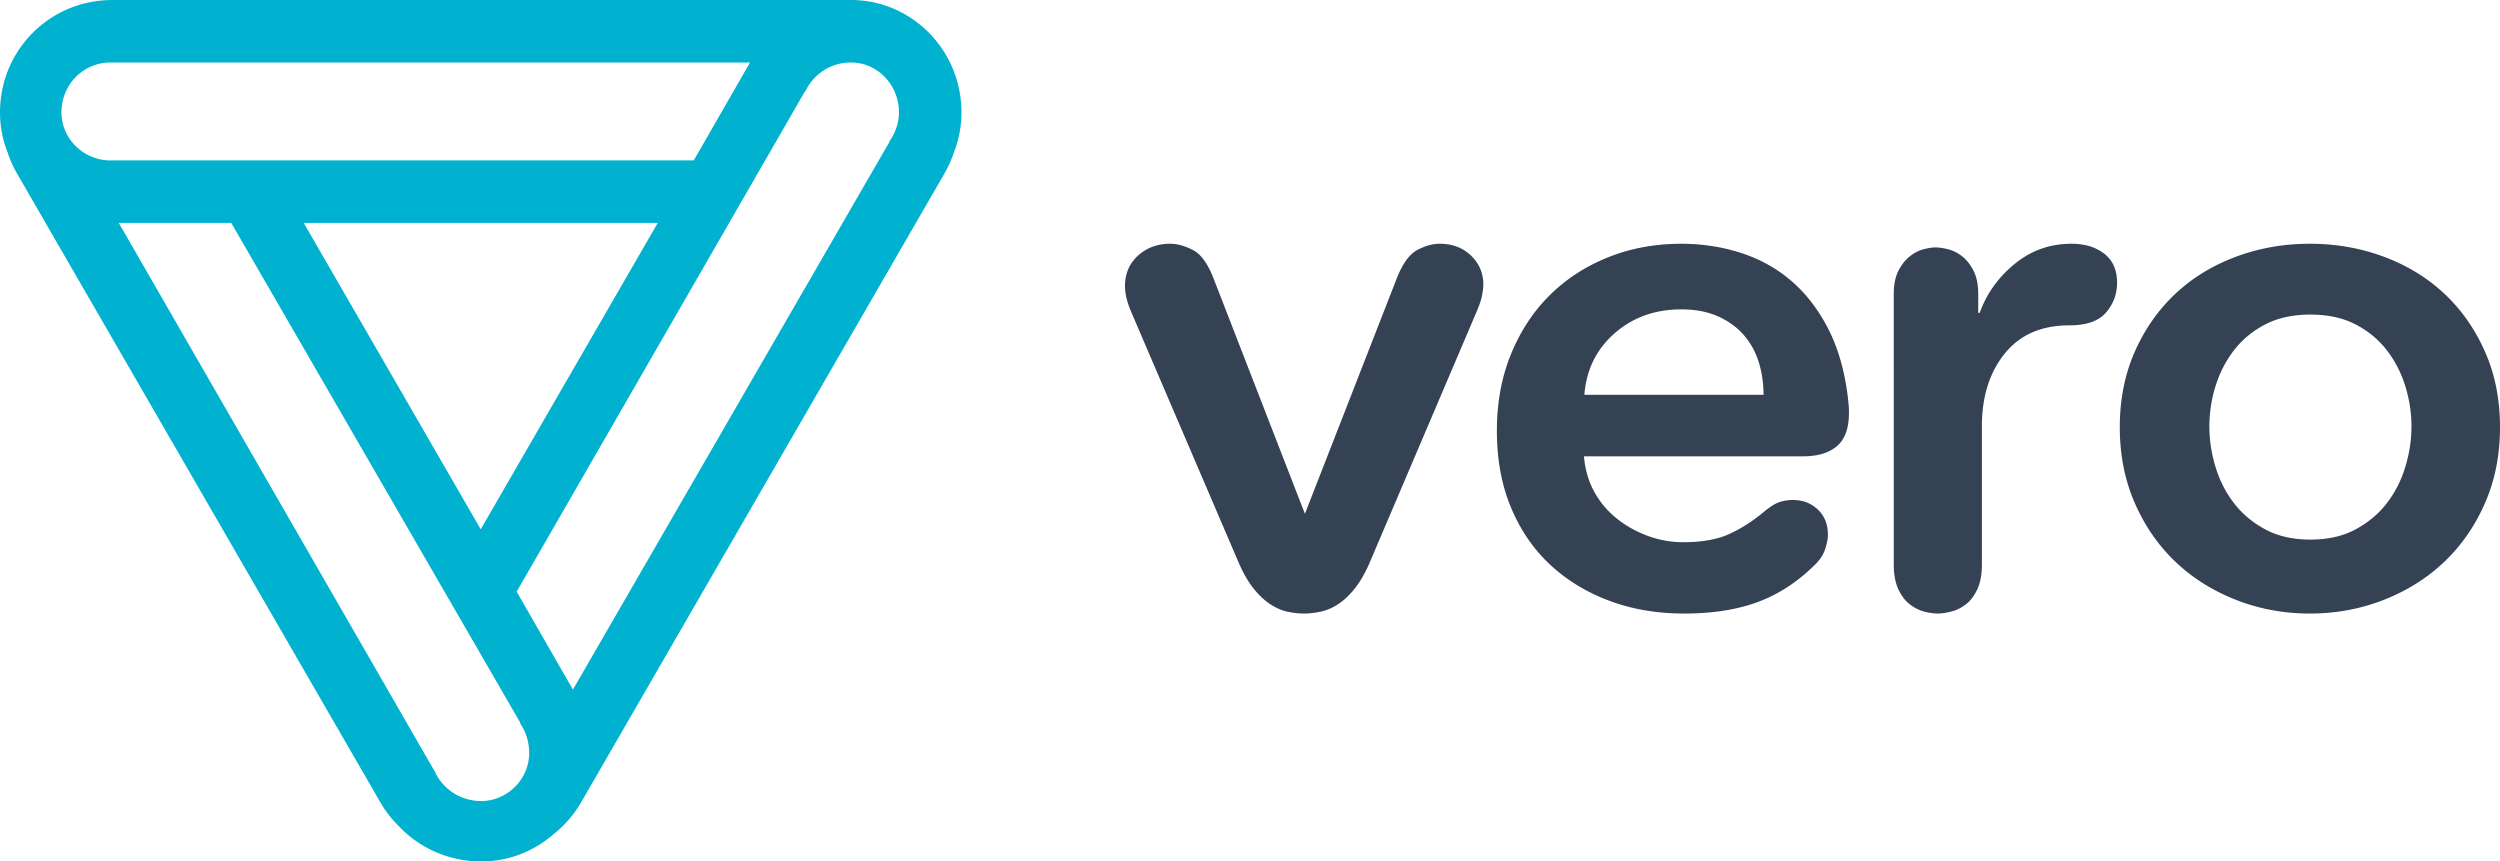
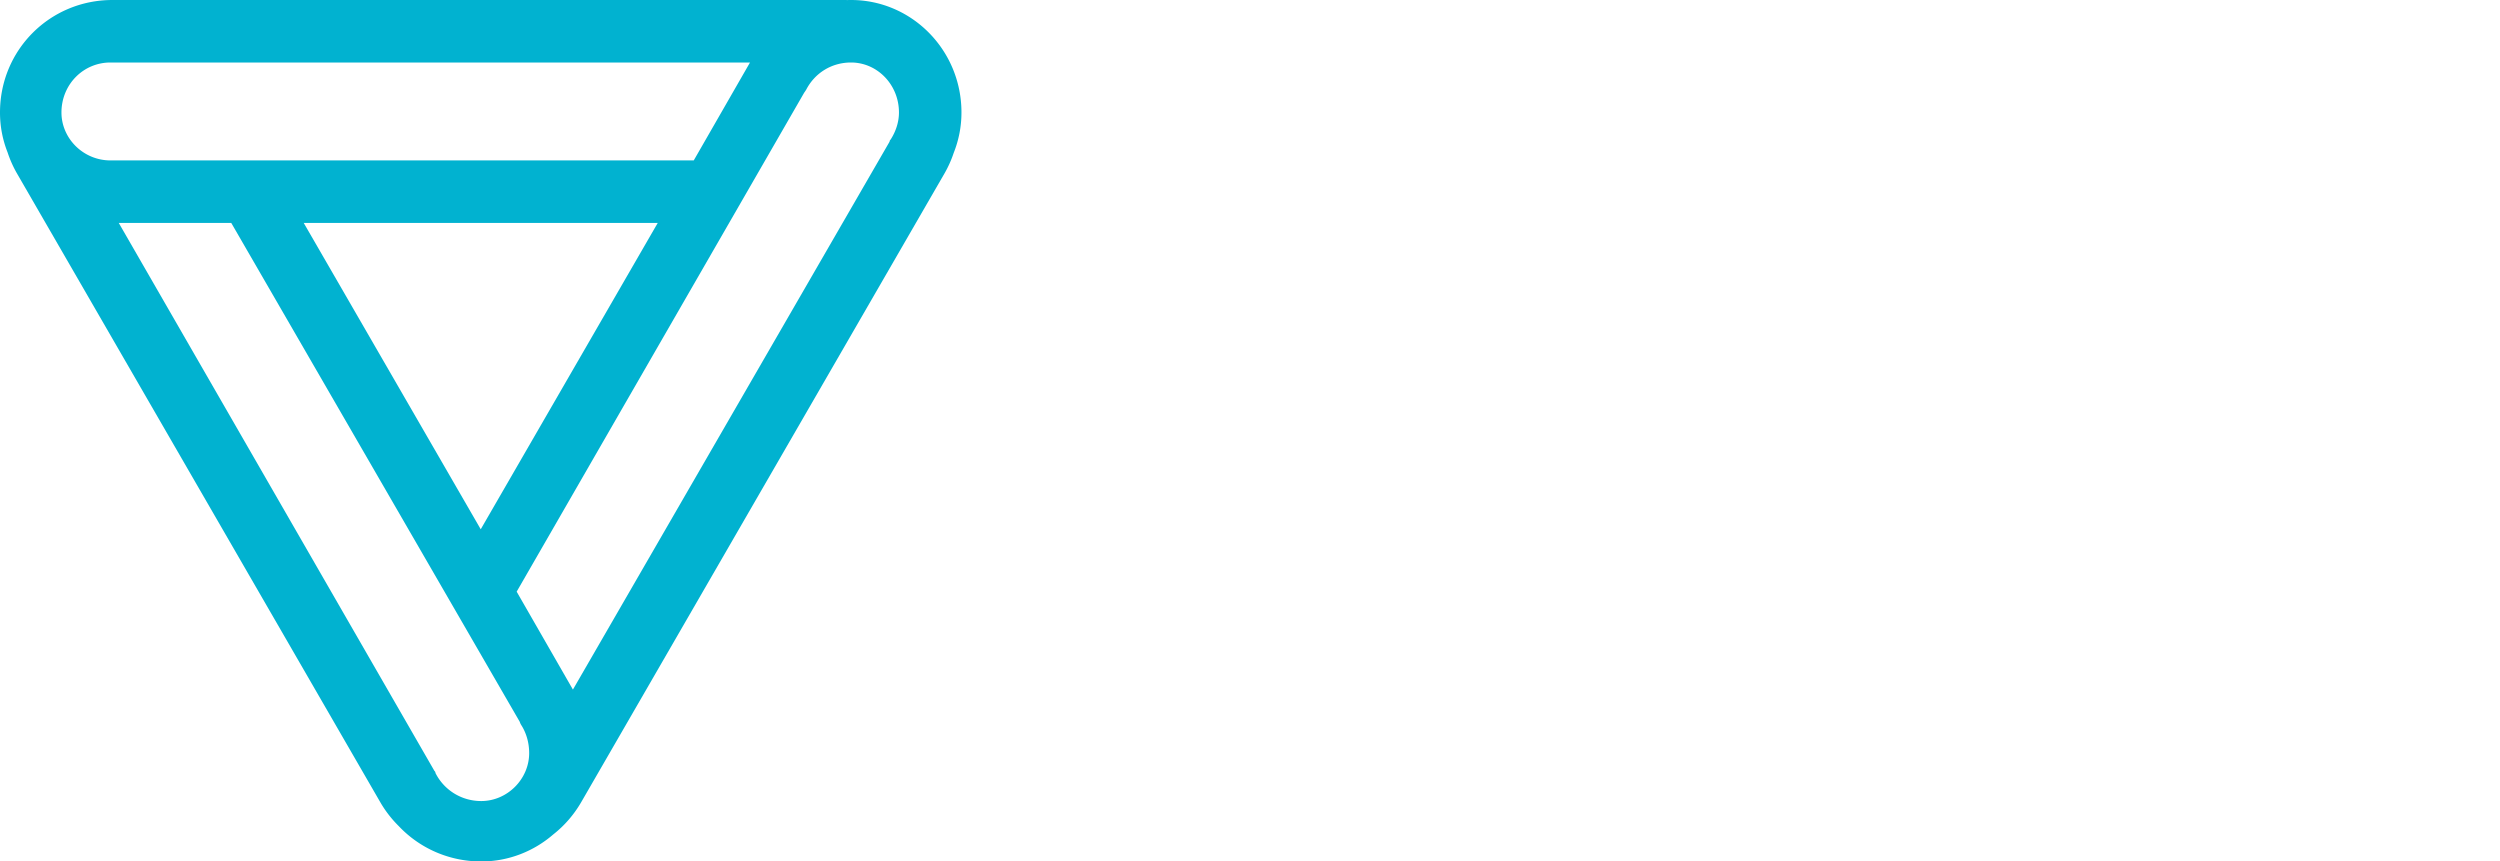
<svg xmlns="http://www.w3.org/2000/svg" width="2400" height="827">
  <g fill="none" fill-rule="evenodd">
    <path fill="#01B2D0" d="M7.292 146.324A103.96 103.96 0 0 1 0 108C0 47.906 47.906 0 108 0c.662 0 1.323.006 1.983.019C110.653.006 111.326 0 112 0h698c1.161 0 2.319.019 3.471.055C814.642.02 815.819 0 817 0c58.094 0 106 47.906 106 108a104.46 104.46 0 0 1-7.422 38.716A109.148 109.148 0 0 1 907 166L558 770c-7.159 12.379-16.36 22.799-26.911 31.086C512.47 817.2 488.278 827 462 827c-31.458 0-59.576-13.127-79.23-33.972A109.024 109.024 0 0 1 365 770L16 166a109.071 109.071 0 0 1-8.708-19.676ZM291.562 214h339.877L461.5 508.106 291.561 214ZM720 60H112c-.948 0-1.873.027-3 0-.692.027-1.6 0-3 0-25.965 0-47 21.043-47 48 0 24.957 21.035 46 47 46 1.4 0 2.308-.027 3 0 1.128-.027 2.053 0 3 0h554l54-94ZM496 568 772 89a36.794 36.794 0 0 0 2-3c8.166-15.672 24.028-26 43-26 24.976 0 46 21.052 46 48 0 9.21-3.04 18.255-8 26-.55.415-.912 1.077-1 2L550 662l-54-94ZM222 214l277 479c.367 1.313.968 2.463 2 4 4.243 7.047 7 15.92 7 26 0 24.957-21.016 46-46 46-19.726 0-36.133-11.21-44-27 .067-.706-.267-1.26-1-2L114 214h108Z" />
-     <path fill="#354254" d="M1314.091 541.952c-4.282 9.505-8.92 17.346-13.917 23.524-4.996 6.178-10.23 11.05-15.701 14.613-5.472 3.565-11.062 5.94-16.772 7.129-5.71 1.188-10.943 1.782-15.701 1.782-5.234 0-10.586-.594-16.058-1.782-5.472-1.188-10.943-3.564-16.415-7.129-5.472-3.564-10.705-8.435-15.701-14.613-4.996-6.178-9.635-14.02-13.917-23.524l-104.2-243.083c-3.806-9.029-5.709-17.108-5.709-24.236 0-11.881 4.163-21.624 12.49-29.227 8.326-7.604 18.675-11.406 31.045-11.406 6.661 0 13.917 2.02 21.768 6.06 7.85 4.039 14.63 13.662 20.34 28.87l87.07 224.328 87.785-225.041c5.71-14.732 12.37-24.118 19.983-28.158 7.613-4.04 14.75-6.059 21.411-6.059 12.37 0 22.481 3.802 30.332 11.406 7.85 7.603 11.776 16.87 11.776 27.8 0 2.377-.357 5.585-1.07 9.624-.714 4.04-2.26 8.91-4.64 14.614l-104.199 244.508ZM2400 410.102c0 26.556-4.778 50.781-14.334 72.678-9.557 21.896-22.492 40.647-38.808 56.254-16.315 15.607-35.66 27.837-58.036 36.688-22.376 8.852-46.15 13.278-71.322 13.278-25.173 0-48.946-4.426-71.322-13.278-22.375-8.851-41.72-21.08-58.036-36.688-16.316-15.607-29.251-34.358-38.808-56.254-9.556-21.897-14.334-46.122-14.334-72.678 0-26.555 4.778-50.664 14.334-72.327 9.557-21.664 22.492-40.182 38.808-55.556 16.315-15.375 35.66-27.254 58.036-35.64 22.376-8.386 46.15-12.579 71.322-12.579 25.173 0 48.946 4.193 71.322 12.579 22.375 8.386 41.72 20.265 58.036 35.64 16.316 15.374 29.251 33.892 38.808 55.556 9.556 21.663 14.334 45.772 14.334 72.327Zm-85-.799c0-13.006-1.977-25.896-5.932-38.67-3.954-12.775-9.886-24.272-17.795-34.491-7.909-10.22-17.91-18.465-30.007-24.736-12.096-6.27-26.518-9.406-43.266-9.406-16.748 0-31.17 3.135-43.266 9.406-12.096 6.271-22.098 14.517-30.007 24.736-7.91 10.22-13.84 21.716-17.795 34.49-3.955 12.775-5.932 25.665-5.932 38.671 0 13.007 1.977 26.013 5.932 39.02 3.954 13.006 9.886 24.619 17.795 34.838 7.909 10.22 17.91 18.58 30.007 25.084C2186.83 514.748 2201.252 518 2218 518c16.748 0 31.17-3.252 43.266-9.755 12.096-6.503 22.098-14.864 30.007-25.084 7.91-10.22 13.84-21.832 17.795-34.838 3.955-13.007 5.932-26.013 5.932-39.02ZM1902.63 541.714c0 9.88-1.528 17.997-4.584 24.349-3.056 6.352-6.818 11.174-11.284 14.468-4.467 3.293-9.168 5.528-14.105 6.705-4.937 1.176-9.05 1.764-12.342 1.764-3.761 0-7.993-.588-12.694-1.764-4.702-1.177-9.286-3.412-13.753-6.705-4.466-3.294-8.228-8.116-11.284-14.468-3.056-6.352-4.584-14.469-4.584-24.35V282.699c0-9.41 1.528-17.056 4.584-22.938 3.056-5.881 6.7-10.468 10.931-13.762 4.232-3.294 8.581-5.528 13.048-6.705 4.466-1.176 8.345-1.764 11.636-1.764 3.291 0 7.288.588 11.99 1.764 4.701 1.177 9.168 3.411 13.4 6.705 4.23 3.294 7.875 7.881 10.93 13.762 3.057 5.882 4.585 13.528 4.585 22.938v17.644h1.41c6.583-18.35 17.749-33.994 33.5-46.933 15.75-12.94 33.97-19.409 54.657-19.409 12.694 0 23.155 3.176 31.383 9.528 8.228 6.352 12.342 15.644 12.342 27.878 0 10.821-3.526 20.35-10.579 28.583-7.052 8.234-18.806 12.351-35.262 12.351-26.8 0-47.487 9.057-62.062 27.172-14.575 18.115-21.863 41.287-21.863 69.518v132.684ZM1520.629 438.055c.93 12.113 4.065 23.178 9.408 33.194 5.343 10.016 12.428 18.635 21.256 25.856 8.827 7.221 18.816 12.928 29.967 17.121 11.15 4.193 22.765 6.29 34.845 6.29 17.655 0 32.174-2.563 43.557-7.687 11.383-5.125 22.417-12.113 33.103-20.965 6.04-5.125 11.15-8.386 15.332-9.783 4.181-1.398 8.595-2.097 13.241-2.097 9.292 0 17.19 3.028 23.695 9.085 6.504 6.056 9.757 14.21 9.757 24.459 0 3.727-.93 8.385-2.788 13.976-1.858 5.59-5.575 10.948-11.15 16.073-16.262 15.84-34.265 27.37-54.01 34.591-19.747 7.221-43.093 10.832-70.04 10.832-26.018 0-49.945-4.076-71.781-12.23-21.837-8.152-40.77-19.683-56.798-34.59-16.03-14.91-28.573-33.195-37.633-54.858-9.06-21.664-13.59-46.239-13.59-73.726 0-27.02 4.53-51.596 13.59-73.725 9.06-22.13 21.488-40.997 37.284-56.604 15.797-15.607 34.497-27.72 56.101-36.339s44.95-12.928 70.04-12.928c19.978 0 39.026 2.912 57.146 8.735 18.12 5.824 34.148 14.675 48.086 26.555 13.939 11.88 25.67 26.905 35.194 45.074 9.525 18.17 15.913 39.6 19.165 64.292.465 3.727.813 6.871 1.046 9.434a89.07 89.07 0 0 1 .348 8.036c0 14.908-3.833 25.623-11.499 32.146-7.666 6.522-18.468 9.783-32.406 9.783h-210.466ZM1693 379c0-10.84-1.515-21.207-4.545-31.103-3.03-9.897-7.807-18.615-14.333-26.156-6.526-7.54-14.8-13.548-24.821-18.025-10.022-4.478-21.791-6.716-35.31-6.716-25.17 0-46.495 7.658-63.975 22.974-17.48 15.316-27.151 34.991-29.016 59.026h172Z" />
  </g>
</svg>